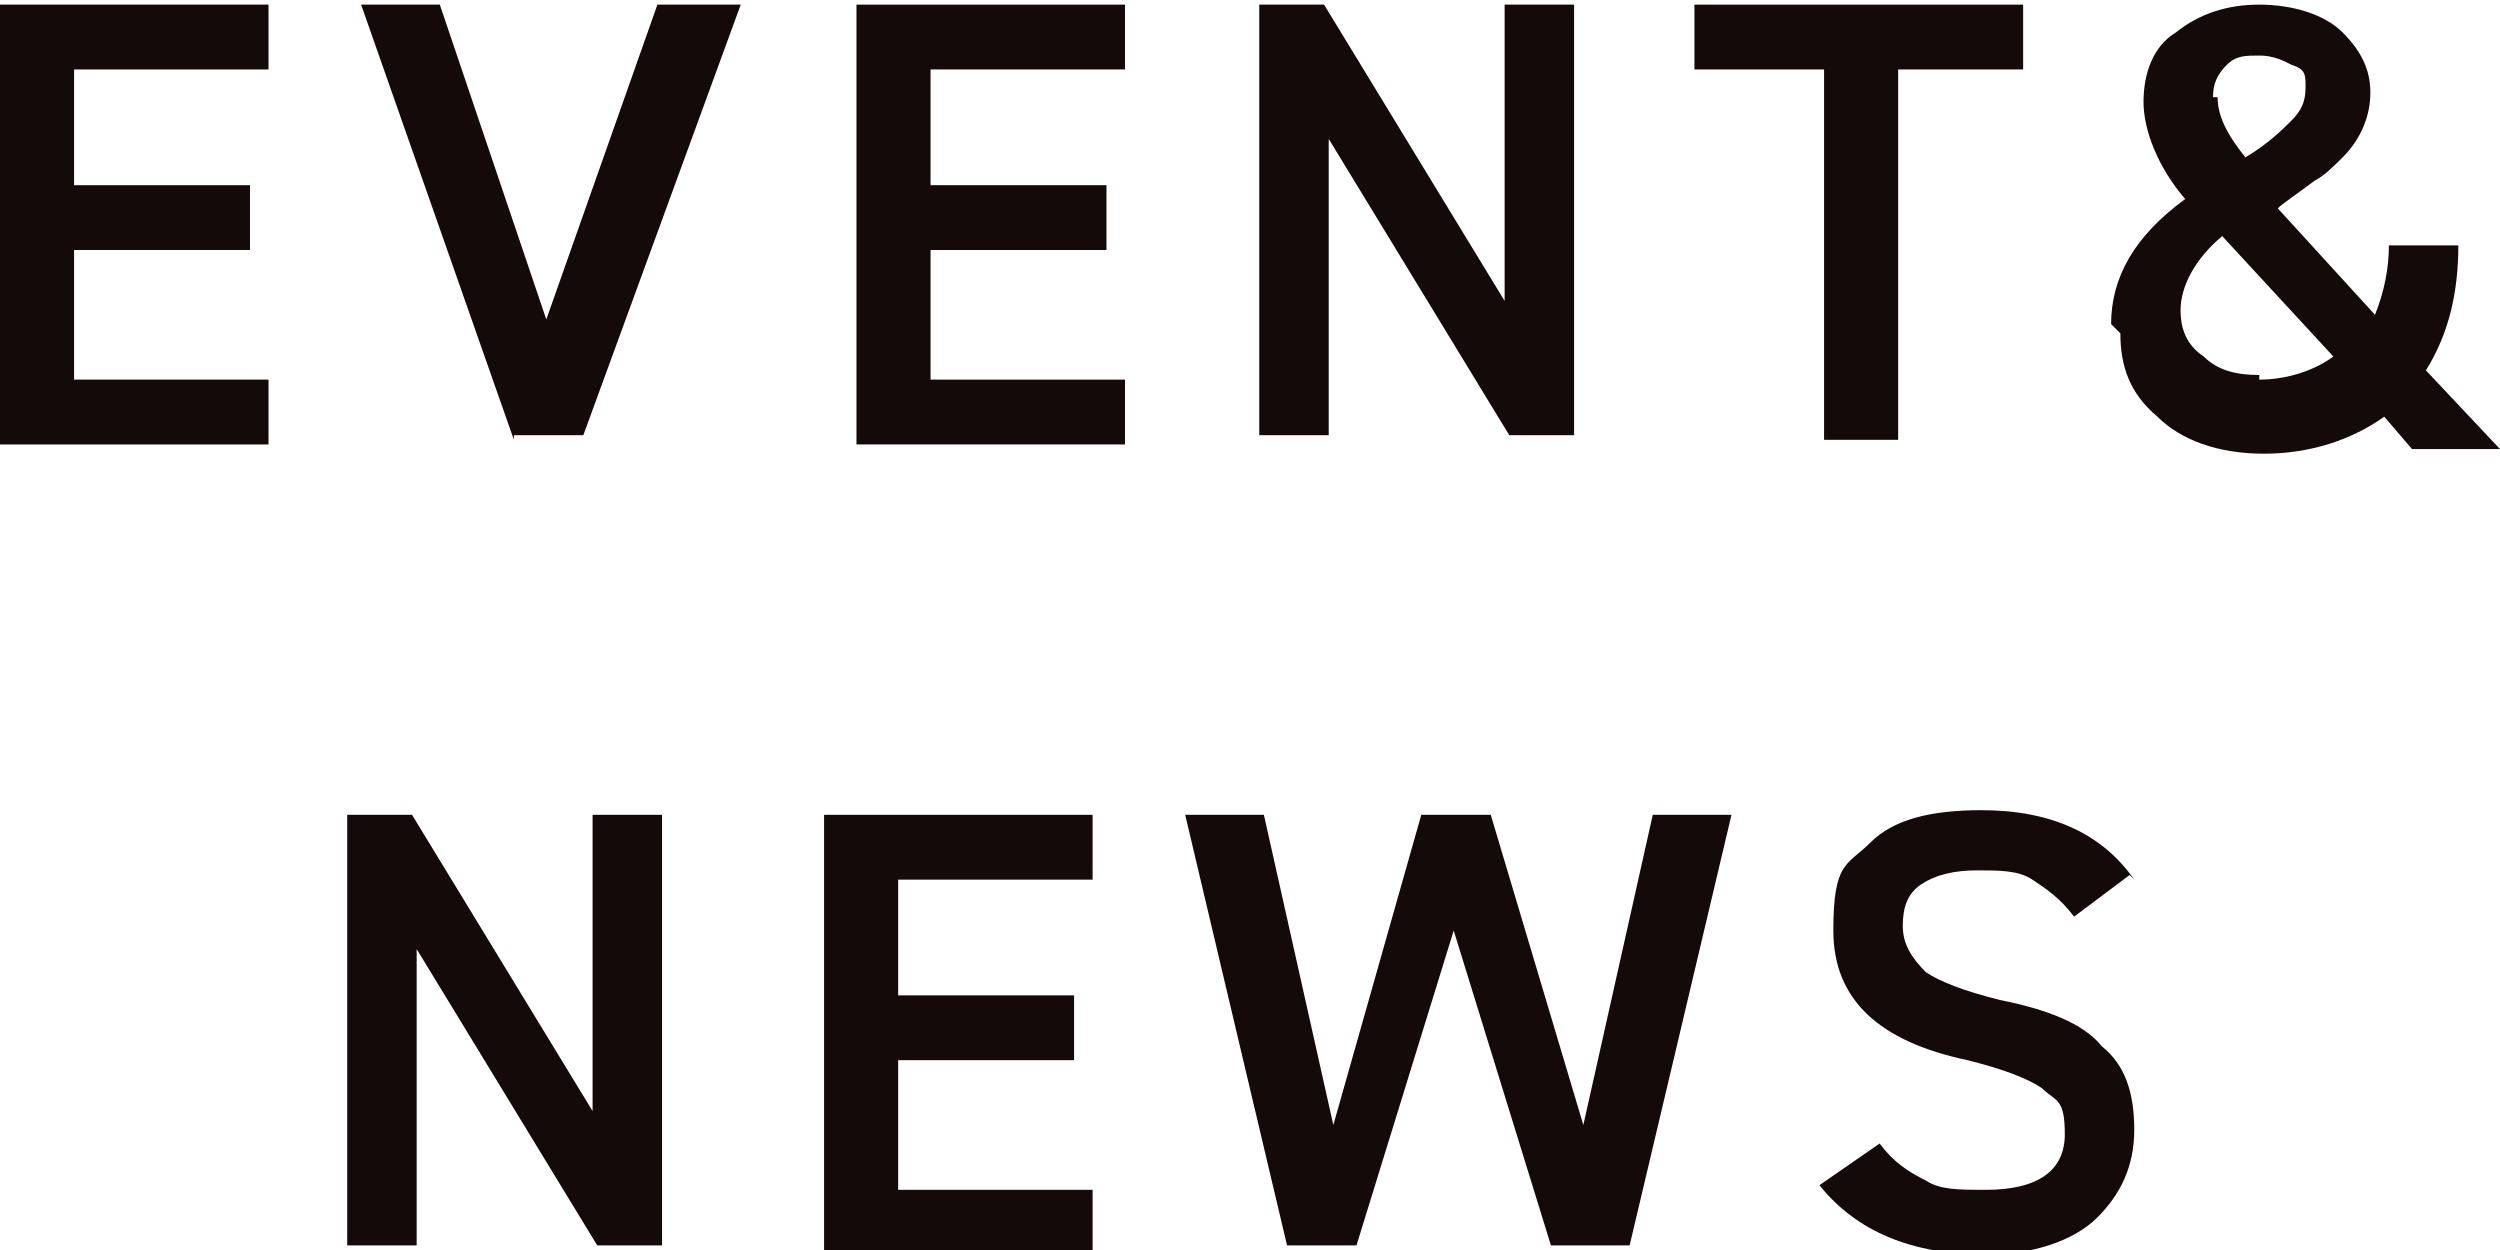
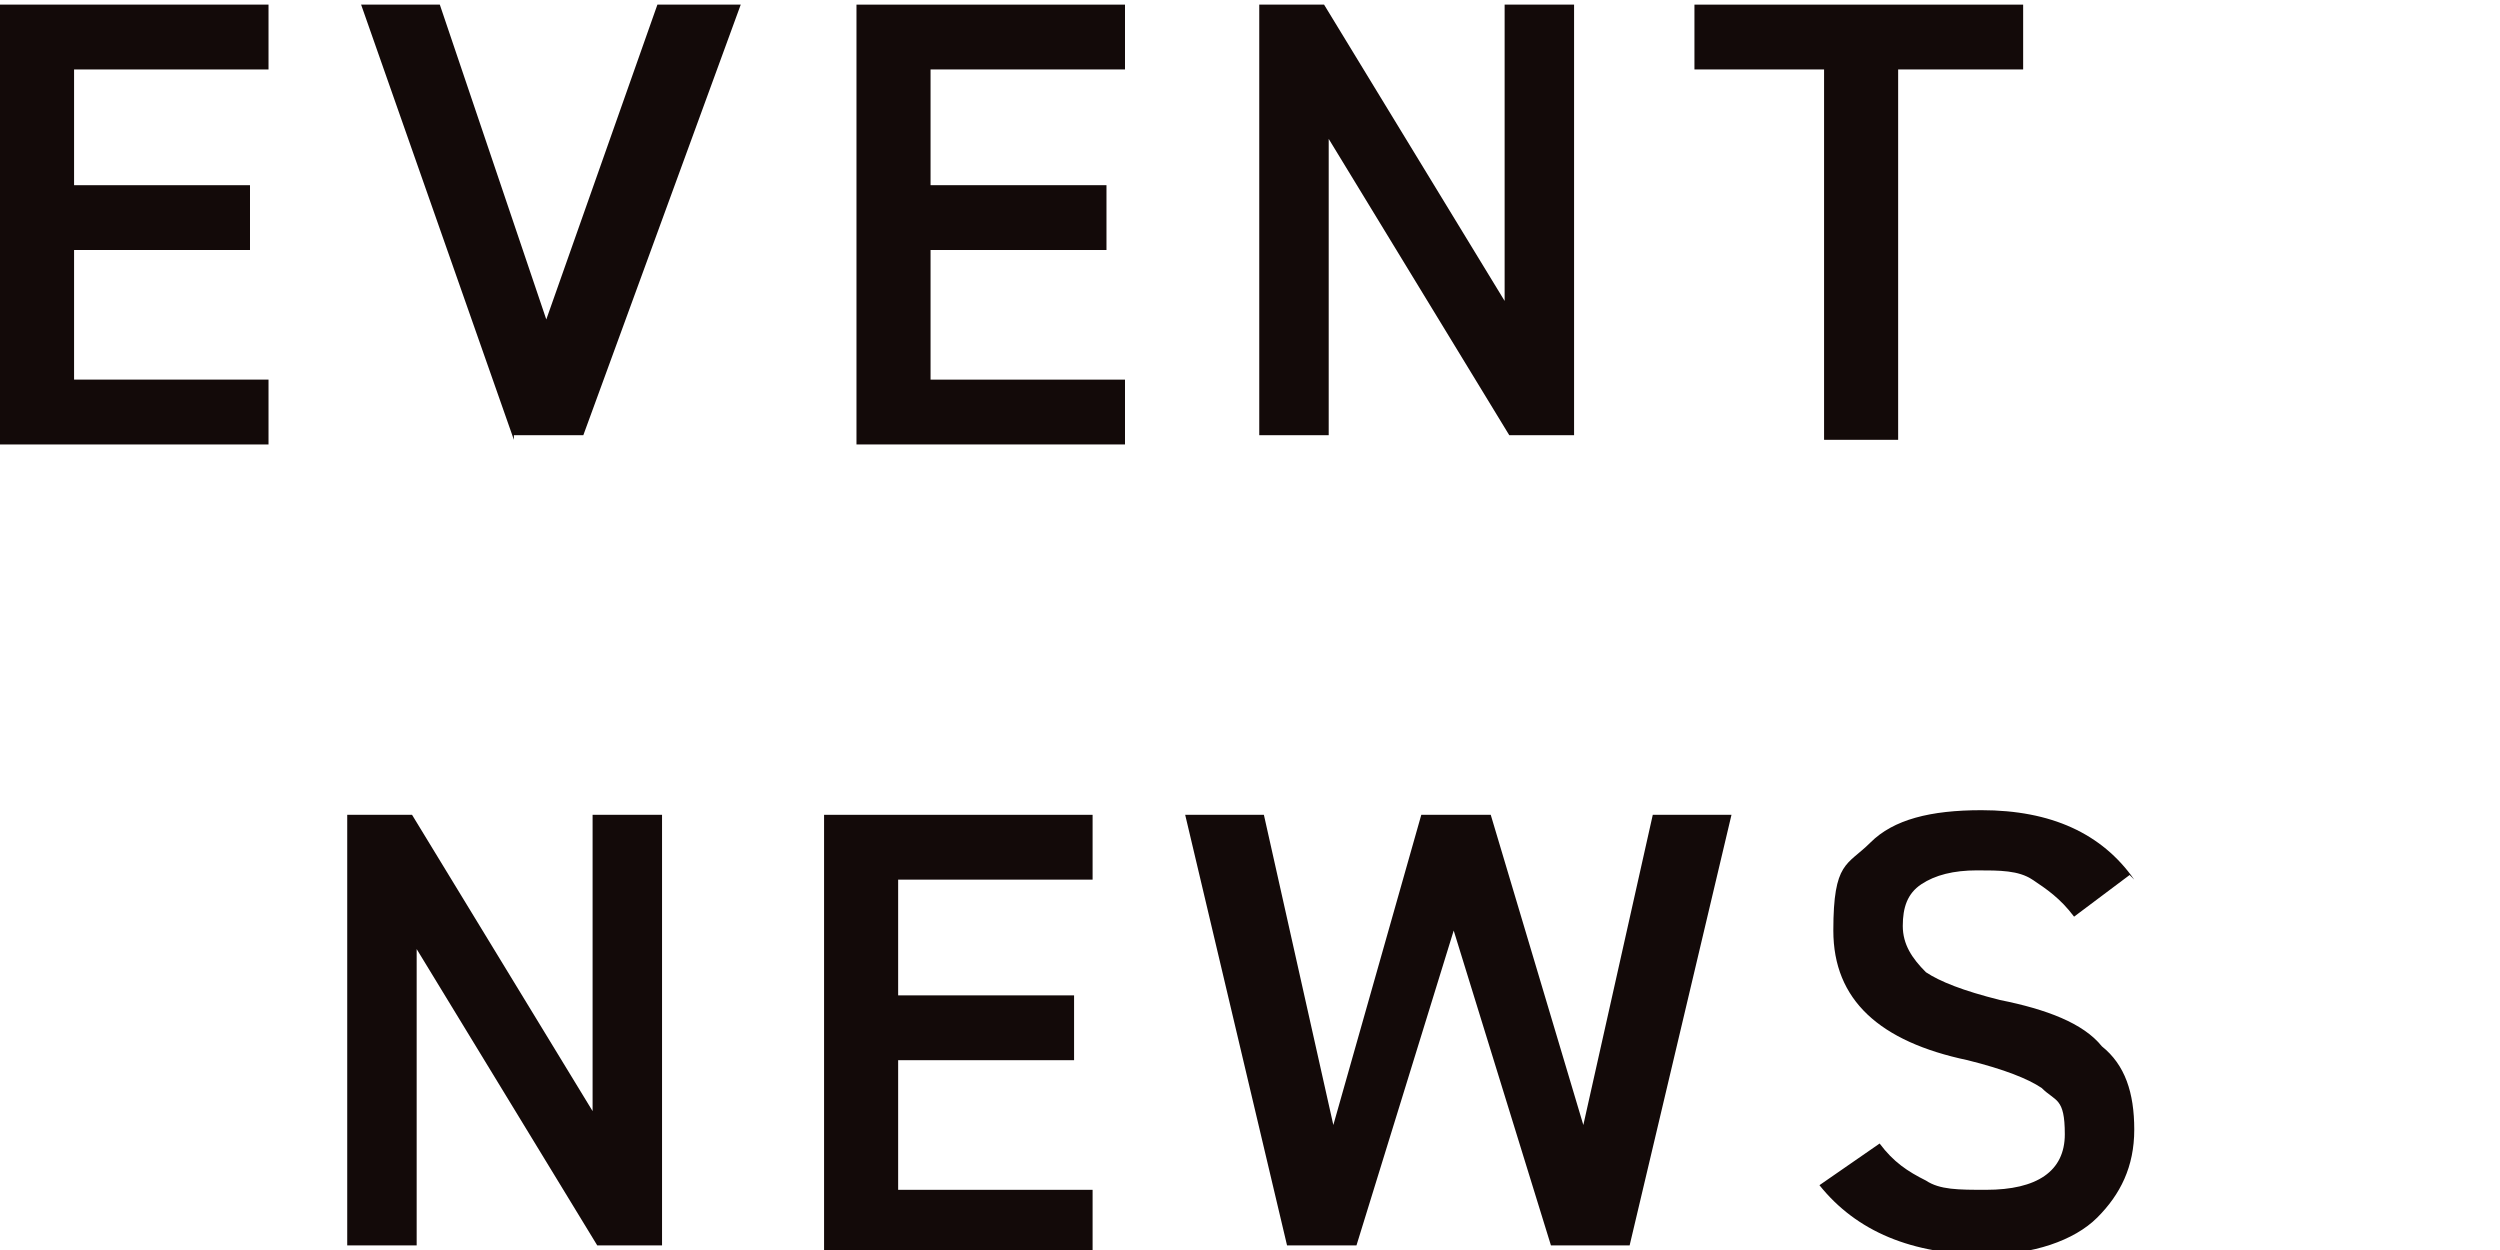
<svg xmlns="http://www.w3.org/2000/svg" id="uuid-992cbd3f-33c8-4da8-8e00-b3a49759758d" data-name="Layer 2" width="54" height="27" viewBox="0 0 54 27">
  <g id="uuid-0bea50ea-153e-4216-9c62-a34314b15f42" data-name="text">
    <g>
      <path d="M0,9.5V.1h5.8v1.4H1.6v2.5h3.8v1.4H1.6v2.8h4.2v1.4H0Z" fill="#130a09" stroke-width="0" />
      <path d="M11.1,9.5L7.8.1h1.7l2.3,6.8L14.2.1h1.8l-3.4,9.3h-1.5Z" fill="#130a09" stroke-width="0" />
      <path d="M18.5,9.5V.1h5.8v1.4h-4.2v2.5h3.8v1.4h-3.8v2.8h4.2v1.4h-5.8Z" fill="#130a09" stroke-width="0" />
      <path d="M32.5,6.6V.1h1.5v9.3h-1.4l-3.9-6.4v6.4h-1.5V.1h1.4l3.9,6.4Z" fill="#130a09" stroke-width="0" />
      <path d="M36.6,1.5V.1h7.1v1.4h-2.7v8h-1.6V1.5h-2.7Z" fill="#130a09" stroke-width="0" />
-       <path d="M45.6,7c0-1,.5-1.9,1.6-2.7-.6-.7-.9-1.5-.9-2.1s.2-1.2.7-1.5c.5-.4,1.1-.6,1.8-.6s1.4.2,1.8.6c.4.4.6.8.6,1.3s-.2,1-.6,1.4c-.2.2-.4.4-.6.5-.4.3-.7.5-.8.6l2.1,2.3c.2-.5.3-1,.3-1.5h1.5c0,1-.2,1.9-.7,2.7l1.6,1.7h-1.9l-.6-.7c-.7.5-1.6.8-2.6.8s-1.8-.3-2.3-.8c-.6-.5-.8-1.1-.8-1.8ZM48.8,8.2c.6,0,1.2-.2,1.6-.5l-2.4-2.6c-.6.5-.9,1.1-.9,1.6s.2.8.5,1c.3.3.7.4,1.2.4ZM47.9,2.1c0,.4.2.8.6,1.3.5-.3.8-.6,1-.8.2-.2.3-.4.3-.7s0-.4-.3-.5c-.2-.1-.4-.2-.7-.2s-.5,0-.7.2c-.2.2-.3.4-.3.7Z" fill="#130a09" stroke-width="0" />
      <path d="M12.8,24v-6.4h1.5v9.3h-1.4l-3.9-6.4v6.4h-1.5v-9.3h1.4l3.9,6.4Z" fill="#130a09" stroke-width="0" />
      <path d="M17.8,26.9v-9.3h5.8v1.4h-4.2v2.5h3.8v1.4h-3.8v2.8h4.2v1.4h-5.8Z" fill="#130a09" stroke-width="0" />
      <path d="M33.5,26.9l-2.1-6.8-2.1,6.8h-1.5l-2.2-9.3h1.7l1.5,6.7,1.9-6.7h1.5l2,6.7,1.5-6.7h1.7l-2.2,9.3h-1.6Z" fill="#130a09" stroke-width="0" />
      <path d="M46,18.9l-1.2.9c-.3-.4-.6-.6-.9-.8-.3-.2-.7-.2-1.2-.2s-.9.1-1.2.3c-.3.2-.4.5-.4.9s.2.7.5,1c.3.2.8.4,1.6.6,1,.2,1.8.5,2.2,1,.5.4.7,1,.7,1.8s-.3,1.4-.8,1.9c-.5.5-1.4.8-2.4.8-1.6,0-2.8-.5-3.6-1.5l1.3-.9c.3.4.6.6,1,.8.3.2.7.2,1.3.2,1.1,0,1.7-.4,1.7-1.2s-.2-.7-.5-1c-.3-.2-.8-.4-1.6-.6-1.9-.4-2.9-1.3-2.9-2.8s.3-1.4.8-1.9c.5-.5,1.3-.7,2.4-.7,1.5,0,2.6.5,3.3,1.5Z" fill="#130a09" stroke-width="0" />
    </g>
  </g>
</svg>